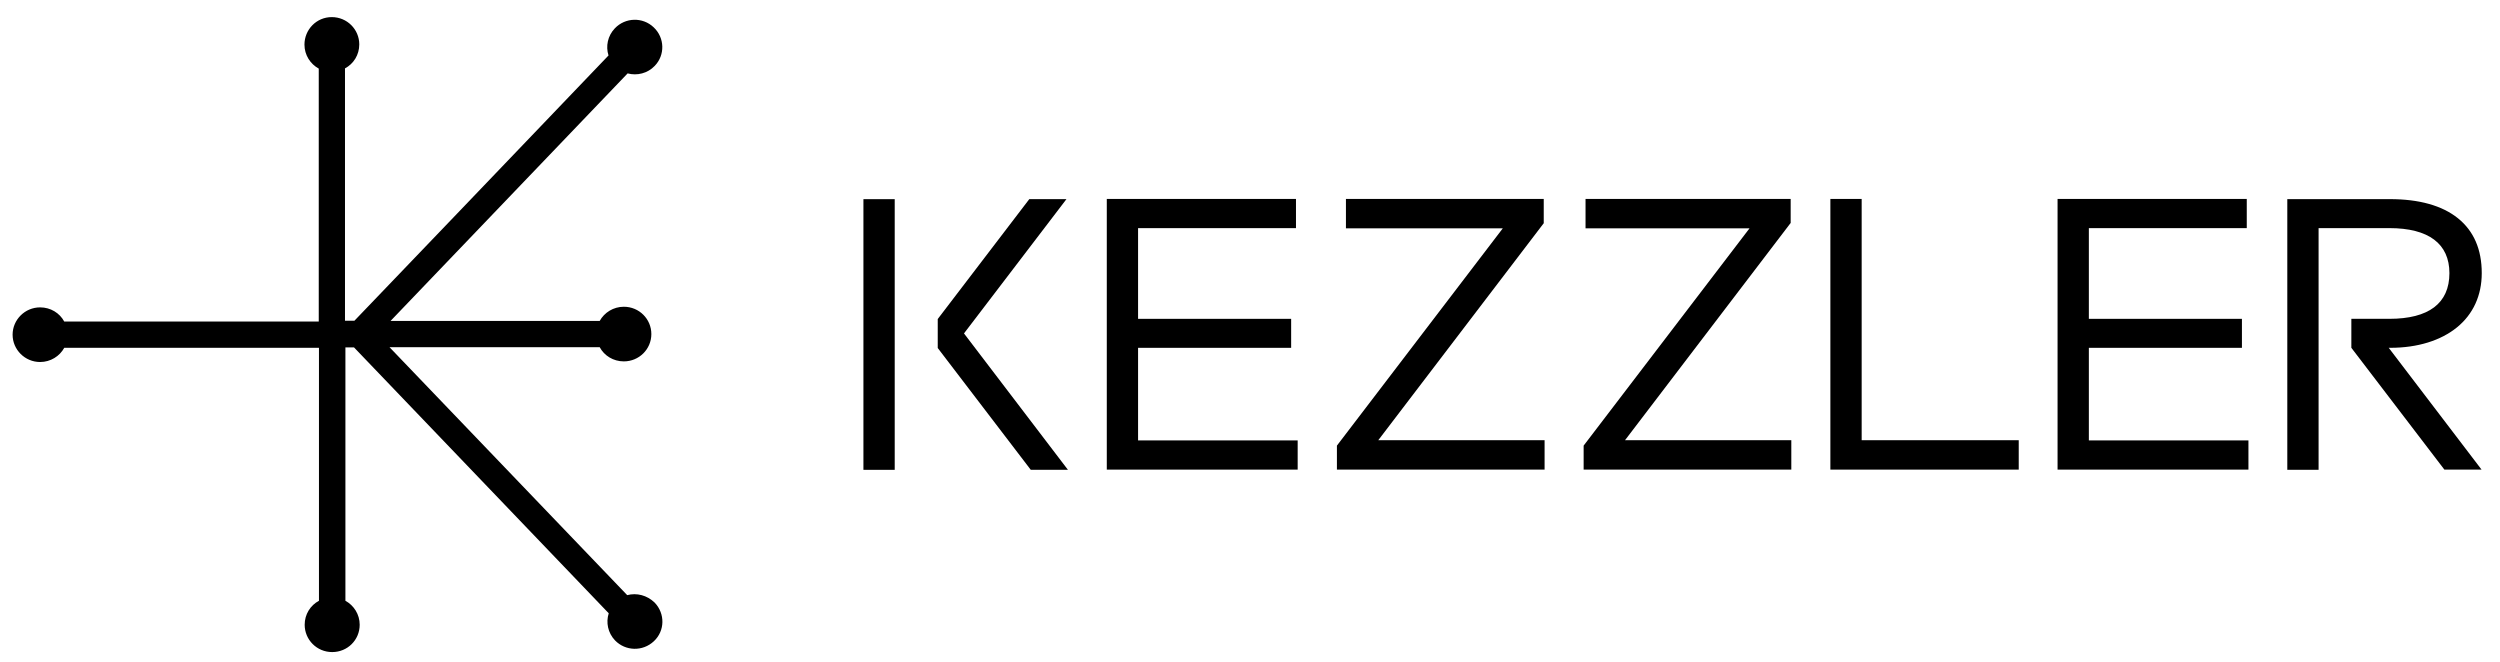
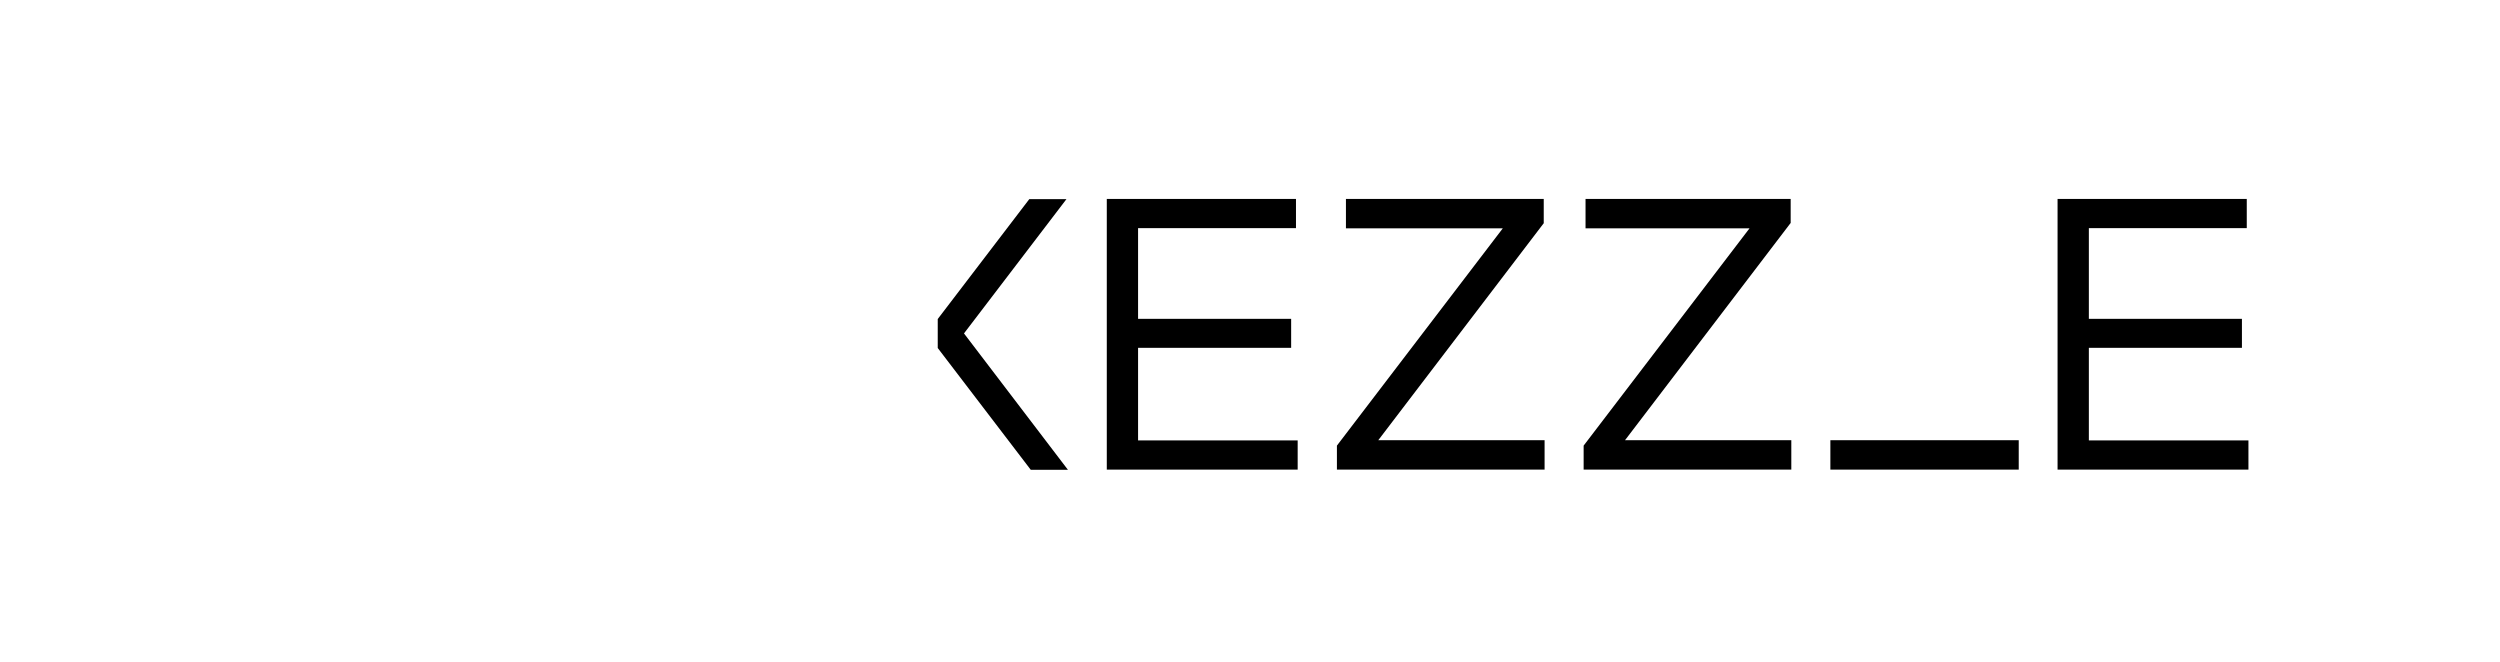
<svg xmlns="http://www.w3.org/2000/svg" width="200" height="53" viewBox="0 0 200 53" fill="none">
  <path d="M103.813 37.569H88.543V15.915H103.678V18.251H91.046V25.507H103.292V27.826H91.046V35.233H103.813V37.569Z" fill="black" />
  <path d="M123.516 17.834L110.262 35.217H123.567V37.569H106.953V35.65L120.224 18.267H107.675V15.915H123.499V17.834H123.516Z" fill="black" />
  <path d="M143.254 17.834L130.001 35.217H143.305V37.569H126.691V35.65L139.962 18.267H126.843V15.915H143.254V17.834Z" fill="black" />
-   <path d="M161.481 37.569H146.43V15.915H148.933V35.217H161.498V37.569H161.481Z" fill="black" />
+   <path d="M161.481 37.569H146.43V15.915V35.217H161.498V37.569H161.481Z" fill="black" />
  <path d="M179.875 37.569H164.605V15.915H179.741V18.251H167.108V25.507H179.354V27.826H167.108V35.233H179.875V37.569Z" fill="black" />
-   <path d="M191.216 27.825C193.416 27.825 195.264 27.241 196.557 26.19C197.851 25.139 198.54 23.637 198.54 21.852C198.54 19.95 197.901 18.482 196.641 17.465C195.381 16.447 193.534 15.93 191.182 15.93H185.336H182.984V37.584H185.487V18.249H191.148C194.29 18.249 195.953 19.5 195.953 21.852C195.953 24.271 194.29 25.506 191.148 25.506H188.108V27.825L195.549 37.567H198.523L191.098 27.825H191.216Z" fill="black" />
-   <path d="M71.577 15.933H69.074V37.587H71.577V15.933Z" fill="black" />
  <path d="M77.119 26.673L85.317 15.93H82.344L75.019 25.522V27.841L82.461 37.584H85.434L77.119 26.673Z" fill="black" />
-   <path d="M50.176 47.611C43.877 41.039 34.84 31.613 31.161 27.776H47.976C48.345 28.46 49.068 28.911 49.907 28.911C51.117 28.911 52.108 27.943 52.108 26.725C52.108 25.524 51.134 24.54 49.907 24.54C49.068 24.54 48.345 25.007 47.976 25.674H31.245C34.957 21.804 43.91 12.445 50.21 5.872C50.966 6.072 51.806 5.872 52.377 5.272C53.217 4.404 53.183 3.019 52.293 2.185C51.419 1.351 50.025 1.385 49.185 2.269C48.614 2.869 48.446 3.703 48.681 4.437C41.357 12.095 30.422 23.506 28.355 25.657H27.599V5.472C28.288 5.105 28.742 4.387 28.742 3.553C28.742 2.352 27.767 1.368 26.541 1.368C25.315 1.368 24.357 2.369 24.357 3.57C24.357 4.404 24.828 5.121 25.5 5.488V25.724H5.14C4.771 25.04 4.048 24.59 3.208 24.59C1.999 24.59 1.008 25.574 1.008 26.775C1.008 27.976 1.999 28.961 3.208 28.961C4.048 28.961 4.771 28.494 5.14 27.826H25.517V48.062C24.828 48.429 24.374 49.146 24.374 49.98C24.374 51.182 25.349 52.166 26.575 52.166C27.801 52.166 28.775 51.198 28.775 49.98C28.775 49.146 28.305 48.429 27.633 48.062V27.793H28.322C30.186 29.745 41.324 41.372 48.698 49.063C48.463 49.797 48.631 50.631 49.202 51.232C50.042 52.099 51.419 52.133 52.31 51.298C53.2 50.464 53.217 49.096 52.377 48.212C51.755 47.611 50.932 47.411 50.176 47.611Z" fill="black" />
</svg>